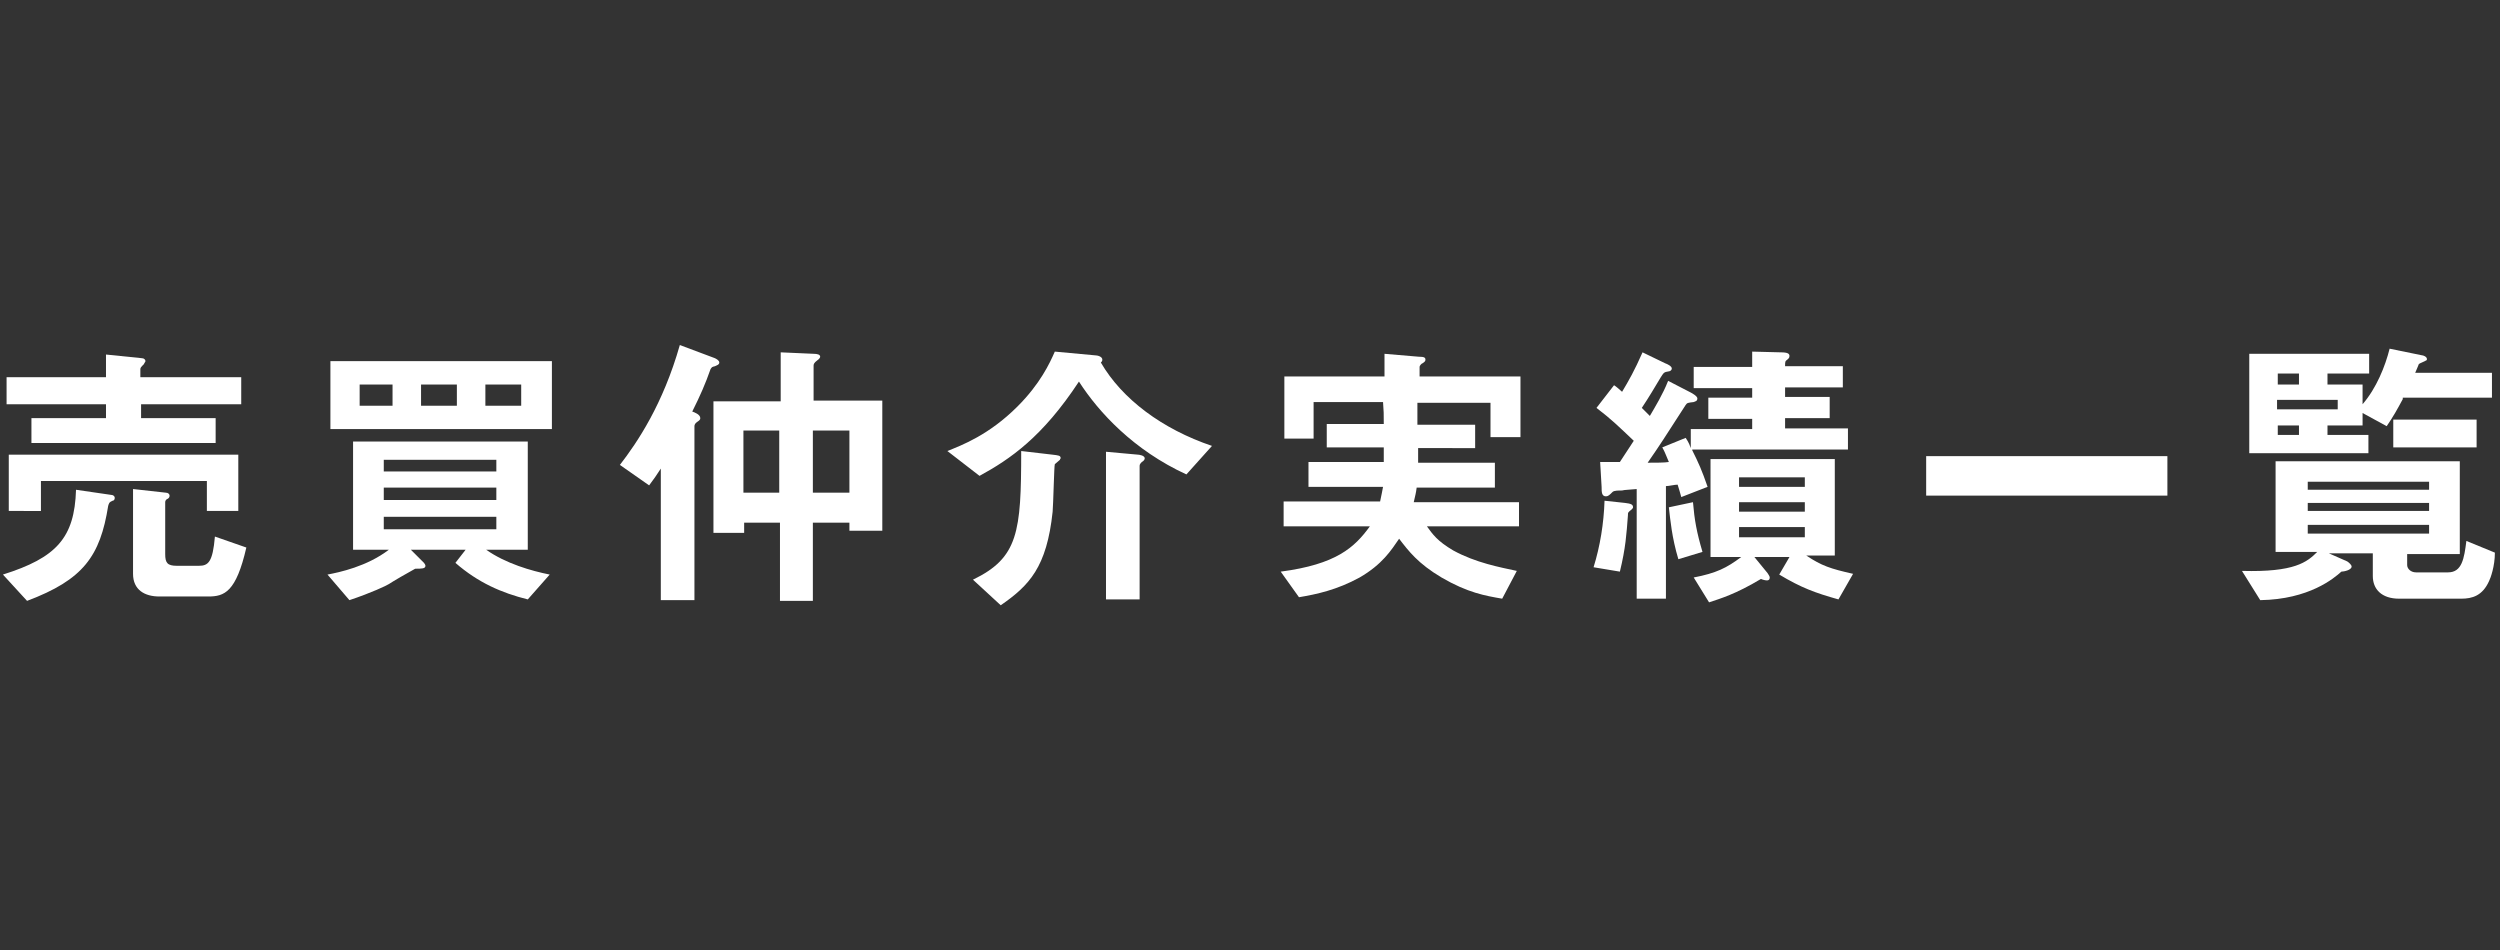
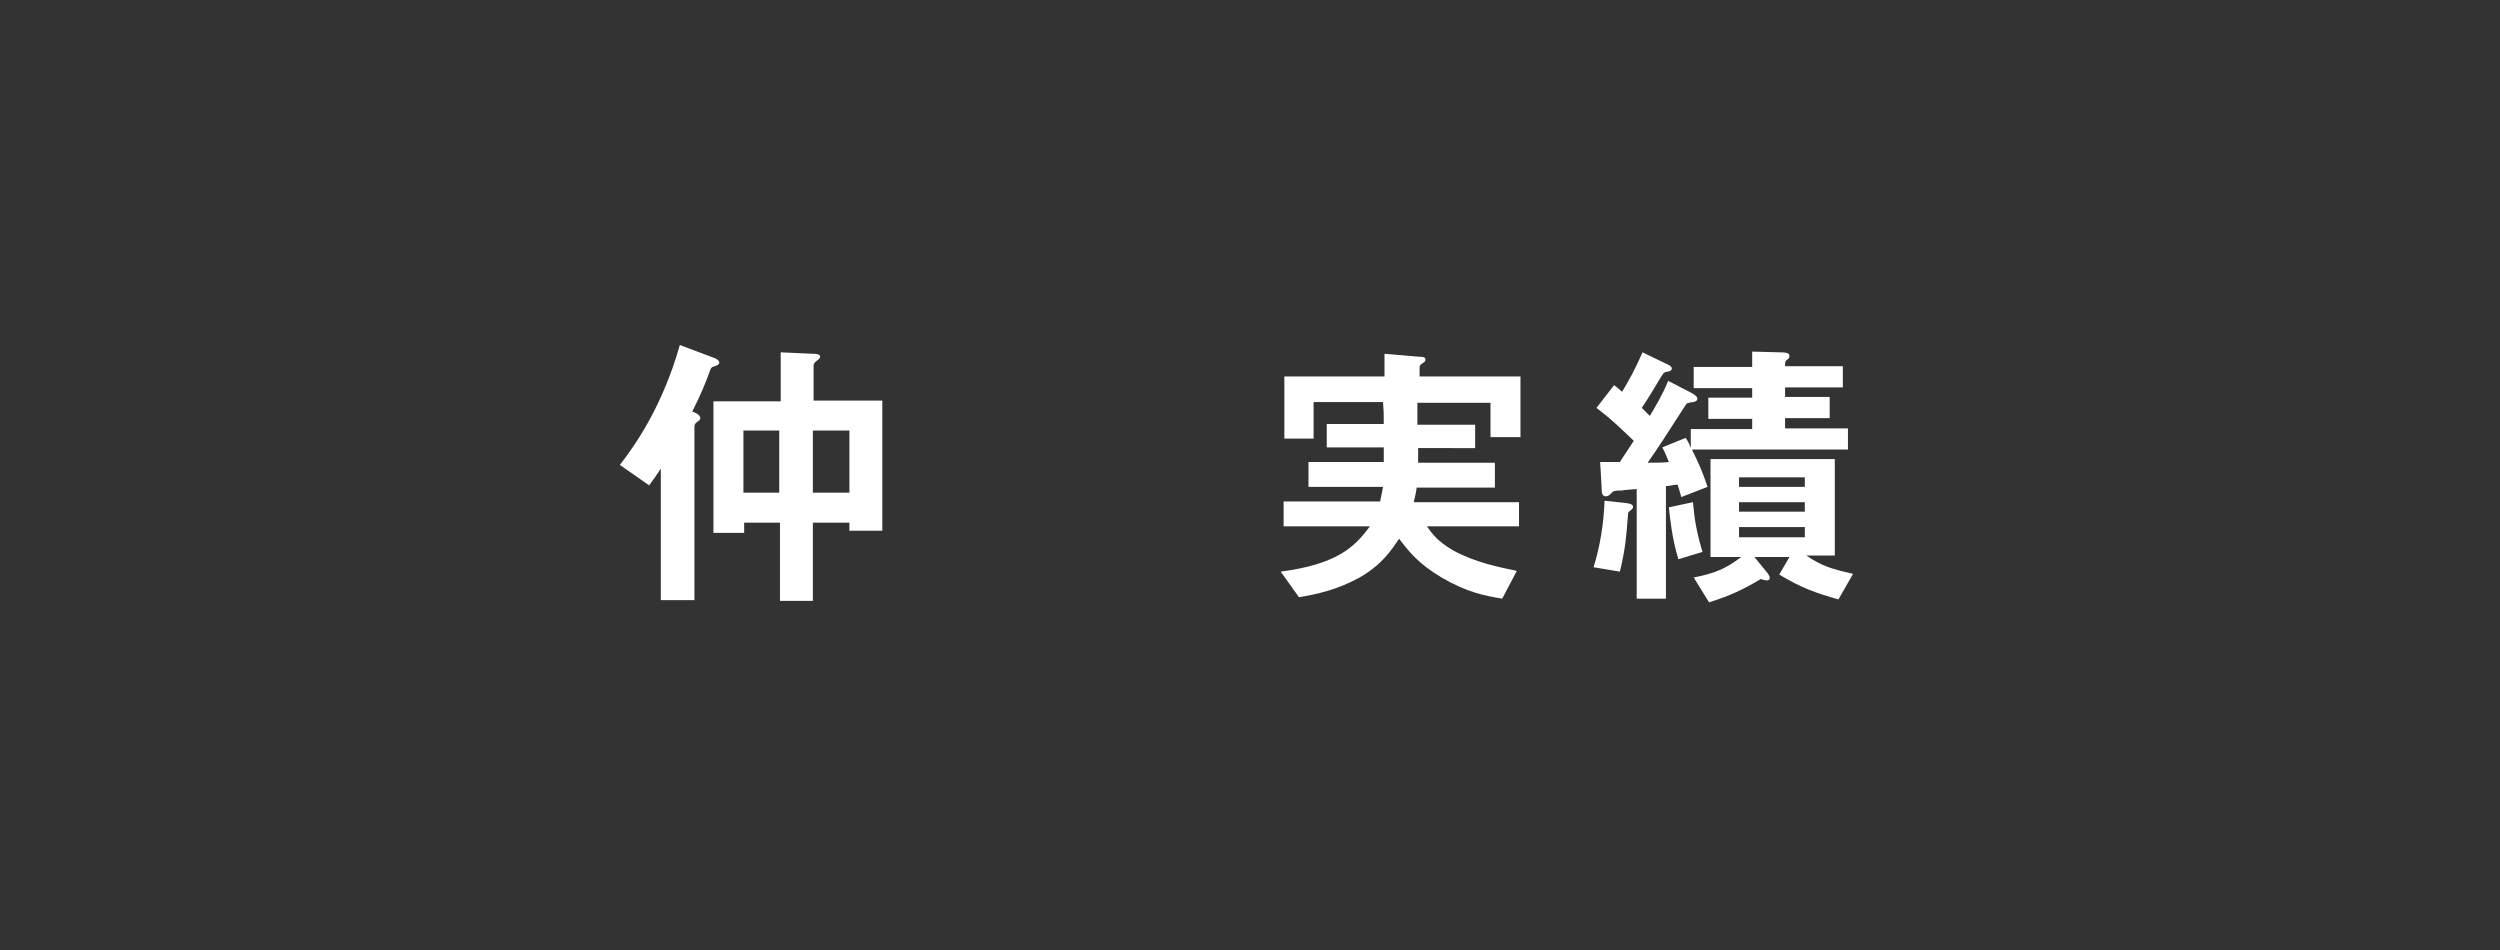
<svg xmlns="http://www.w3.org/2000/svg" version="1.1" id="レイヤー_1" x="0px" y="0px" viewBox="0 0 342 130" style="enable-background:new 0 0 342 130;" xml:space="preserve">
  <rect x="0" y="0" width="342" height="130" fill="#333333" stroke="none" />
  <style type="text/css">
	.st0{fill:#FFFFFF;}
</style>
  <g>
    <g>
      <g>
-         <path class="st0" d="M15.4,68.5c-0.5,0.2-0.5,0.4-0.6,0.7c-1.1,6.9-3.4,10.1-11.1,13l-3.3-3.6c7.3-2.3,9.8-5,10-11.6l4.8,0.7     c0.3,0,0.5,0.2,0.5,0.4S15.6,68.5,15.4,68.5z M19.3,55.3v1.9h10.2v3.4H4.3v-3.4h10.2v-1.9H0.9v-3.7h13.6v-3.1l4.9,0.5     c0.3,0,0.5,0.2,0.5,0.4c0,0.1-0.2,0.3-0.2,0.4c-0.4,0.4-0.5,0.5-0.5,0.7v1.1h13.8v3.7H19.3z M28.3,69.9v-4.1H5.6v4.1H1.2v-7.7     h31.4v7.7H28.3z M28.5,81.6h-6.7c-2,0-3.6-0.9-3.6-3.1V66.9l4.5,0.5c0.3,0,0.5,0.2,0.5,0.4s-0.1,0.4-0.4,0.5     c-0.1,0.1-0.2,0.2-0.2,0.4v7.1c0,1.2,0.3,1.6,1.6,1.6h3c1.3,0,1.9-0.5,2.2-4l4.3,1.5C32.3,81,30.7,81.6,28.5,81.6z" />
-         <path class="st0" d="M72.2,82c-3.6-0.9-6.8-2.3-9.9-5l1.4-1.8h-7.5l1.8,1.8c0.1,0.1,0.2,0.3,0.2,0.4c0,0.4-0.5,0.4-1.4,0.4     c-1.1,0.6-3,1.7-3.6,2.1c-0.3,0.2-2.4,1.2-5.4,2.2l-3-3.5c1.6-0.3,5.4-1.1,8.4-3.4h-4.9V60.4h23.9v14.8h-5.7     c2.7,1.9,6.2,2.9,8.7,3.4L72.2,82z M45.2,58.7v-9.3h30.3v9.3H45.2z M53.7,52.6h-4.5v2.9h4.5V52.6z M67.9,62.9H52.5v1.6h15.4V62.9     z M67.9,66.7H52.5v1.7h15.4V66.7z M67.9,70.7H52.5v1.7h15.4V70.7z M62.5,52.6h-4.9v2.9h4.9V52.6z M71.3,52.6h-4.9v2.9h4.9V52.6z" />
        <path class="st0" d="M97.8,50.1c-0.4,0.1-0.4,0.1-0.6,0.4c-0.7,2-1.4,3.6-2.5,5.8c0.3,0.1,1.1,0.4,1.1,0.9c0,0.2-0.1,0.3-0.4,0.5     c-0.3,0.2-0.4,0.4-0.4,0.6v23.8h-4.6v-18c-0.5,0.8-1,1.5-1.6,2.3l-4-2.8c2.4-3.1,5.9-8.3,8.2-16.4l4.8,1.8     c0.2,0.1,0.6,0.3,0.6,0.6C98.4,49.9,98,50,97.8,50.1z M116.2,72.7v-1.2h-5v10.7h-4.5V71.5h-4.9v1.4h-4.2v-18h9.2v-6.7l4.5,0.2     c0.5,0,0.9,0.1,0.9,0.4c0,0.1-0.1,0.3-0.4,0.5c-0.4,0.3-0.5,0.5-0.5,0.7v4.8h9.4v17.8H116.2z M106.6,58.9h-4.9v8.5h4.9V58.9z      M116.2,58.9h-5v8.5h5V58.9z" />
-         <path class="st0" d="M162.3,64.9c-7.2-3.3-12-8.5-14.7-12.7c-5,7.6-9.4,10.6-13.6,12.9l-4.4-3.4c2-0.8,5.7-2.2,9.6-6.1     c3.1-3.1,4.4-5.9,5.1-7.5l5.4,0.5c0.5,0,1.1,0.2,1.1,0.6c0,0.2-0.1,0.3-0.2,0.4c2.9,5,8.4,9.1,15.2,11.4L162.3,64.9z M145,62.9     c-0.1,0.1-0.6,0.5-0.7,0.6c-0.1,0.2-0.2,5.4-0.3,6.5c-0.8,7.6-3.2,10.1-7.1,12.8l-3.8-3.5c6.2-3,6.6-6.5,6.6-17.6l4.3,0.5     c0.8,0.1,1.1,0.1,1.1,0.5C145.1,62.7,145,62.8,145,62.9z M156.2,63.2c-0.1,0.1-0.3,0.3-0.3,0.5V82h-4.6V61.8l4.4,0.4     c0.1,0,0.9,0.1,0.9,0.5C156.6,62.9,156.4,63.1,156.2,63.2z" />
        <path class="st0" d="M203.9,59.9v-4.8h-10v3h7.9v3.2H194v2h10.5v3.4h-10.7c-0.1,0.8-0.2,1.1-0.4,2h14.4V72h-12.6     c0.8,1.1,1.4,2,3.6,3.3c3.1,1.7,6.4,2.3,8.7,2.8l-2,3.8c-2.3-0.4-4.7-0.8-8.3-2.9c-3.2-1.9-4.5-3.6-5.8-5.3     c-1.1,1.6-2.3,3.5-5.4,5.3c-3.1,1.7-5.9,2.3-8.3,2.7l-2.5-3.5c7.6-1,10.1-3.3,12.2-6.2h-11.8v-3.4h13.2c0.2-0.9,0.3-1.5,0.4-2     H179v-3.4h10.3v-2h-7.8v-3.2h7.8c0-1.5,0-1.6-0.1-3h-9.5v5h-4v-8.5h13.7v-3.1l4.7,0.4c0.7,0,0.9,0.1,0.9,0.4     c0,0.2-0.1,0.3-0.4,0.5c-0.1,0-0.4,0.3-0.4,0.5v1.3H208v8.3H203.9z" />
        <path class="st0" d="M223.2,69.7c-0.5,0.4-0.5,0.4-0.5,0.8c-0.2,2.6-0.3,4.4-1.1,7.7l-3.6-0.6c0.9-2.9,1.4-6,1.5-9.1l2.8,0.3     c0.8,0.1,1.1,0.2,1.1,0.6C223.4,69.5,223.3,69.6,223.2,69.7z M231.5,61.6c0.9,1.8,1.3,2.7,2.1,5L230,68c-0.2-0.7-0.3-1.1-0.5-1.7     c-0.4,0-1.2,0.2-1.6,0.2v15.4h-4v-15c-0.9,0.1-1.7,0.1-2,0.2c-0.5,0-1.1,0-1.3,0.2c-0.4,0.4-0.6,0.6-0.9,0.6     c-0.6,0-0.6-0.6-0.6-1.3l-0.2-3.4c1.5,0,1.8,0,2.7,0c0.8-1.2,1.5-2.3,1.9-2.9c-1.9-1.8-3-2.9-5.1-4.5l2.4-3.1     c0.2,0.1,0.9,0.7,1.1,0.9c0.9-1.5,1.7-2.9,2.8-5.4l3.1,1.5c0.3,0.1,0.9,0.4,0.9,0.7s-0.3,0.4-0.4,0.4c-0.7,0.1-0.7,0.2-1.1,0.8     c-0.9,1.5-1.6,2.7-2.6,4.2c0.5,0.5,0.5,0.5,1.1,1.1c0.7-1.2,1.8-3,2.5-4.8l3.1,1.6c0.2,0.1,0.9,0.5,0.9,0.8     c0,0.4-0.3,0.4-0.5,0.5c-0.8,0.1-0.9,0.1-1.1,0.4c-3.1,4.8-3.4,5.3-5.2,7.9c0.9,0,2.4,0,2.9-0.1c-0.4-0.9-0.5-1.3-0.9-2l3.2-1.3     c0.1,0.2,0.4,0.5,0.7,1.4v-2.6h8.4v-1.4h-6v-2.9h6v-1.3h-8v-2.9h8v-2.1l3.9,0.1c1,0,1.2,0.2,1.2,0.5s-0.2,0.4-0.3,0.5     c-0.3,0.2-0.3,0.3-0.3,0.9h7.9v2.9h-7.9v1.3h6.1v2.9h-6.1v1.4h8.6v2.9H231.5z M229.6,76.5c-0.9-3-1.1-5.4-1.3-7.1l3.3-0.7     c0.2,2.4,0.5,4.1,1.3,6.8L229.6,76.5z M251.5,82c-3.2-0.9-5.1-1.6-8.1-3.4l1.4-2.4H240l1.8,2.2c0.1,0.2,0.3,0.4,0.3,0.6     c0,0.4-0.3,0.4-0.4,0.4c-0.2,0-0.6-0.1-0.8-0.2c-3.5,2.1-5.6,2.7-7.1,3.2l-2.1-3.4c3.1-0.6,4.5-1.3,6.5-2.8h-4.2V62.8H251v13.2     h-3.9c2.1,1.4,3.3,1.8,6.4,2.5L251.5,82z M246.9,65.3h-9v1.3h9V65.3z M246.9,68.7h-9V70h9V68.7z M246.9,72.1h-9v1.4h9V72.1z" />
-         <path class="st0" d="M263.5,67.8v-5.4h33v5.4H263.5z" />
-         <path class="st0" d="M340.5,79.5c-0.9,2-2.3,2.4-3.8,2.4h-8.5c-2.4,0-3.6-1.3-3.6-3.1v-3.1h-6l2.5,1.1c0.3,0.2,0.6,0.5,0.6,0.7     c0,0.5-1.1,0.7-1.4,0.7c-1,0.9-4.4,3.8-11.1,3.9l-2.5-4c7.2,0.2,8.9-1.2,10.3-2.6h-5.7V63.1h25.2v12.7h-7.2v1.5     c0,0.5,0.5,1,1.2,1h4.4c1.9,0,2.2-1.9,2.5-4.3l3.9,1.6C341.3,77.5,340.7,79.1,340.5,79.5z M328.7,54.6c-0.7,1.3-1.3,2.4-2.2,3.7     l-3.3-1.8v1.7h-4.8v1.3h5.6V62h-16.3V48.4h16.4v2.7h-5.7v1.5h4.8v2.7c1.9-2.2,3.1-5.2,3.7-7.6l4.4,0.9c0.2,0,0.7,0.2,0.7,0.5     c0,0.1,0,0.2-0.1,0.2c-0.1,0.1-0.9,0.4-1,0.5c0,0-0.4,1-0.5,1.2h10.5v3.4H328.7z M314.5,51.1h-2.9v1.5h2.9V51.1z M319.8,54.7     h-8.3V56h8.3V54.7z M314.5,58.2h-2.9v1.3h2.9V58.2z M332.3,65.9h-16.6V67h16.6V65.9z M332.3,68.8h-16.6v1.1h16.6V68.8z      M332.3,71.8h-16.6V73h16.6V71.8z M327.4,61.2v-3.8h11.4v3.8H327.4z" />
      </g>
    </g>
  </g>
</svg>